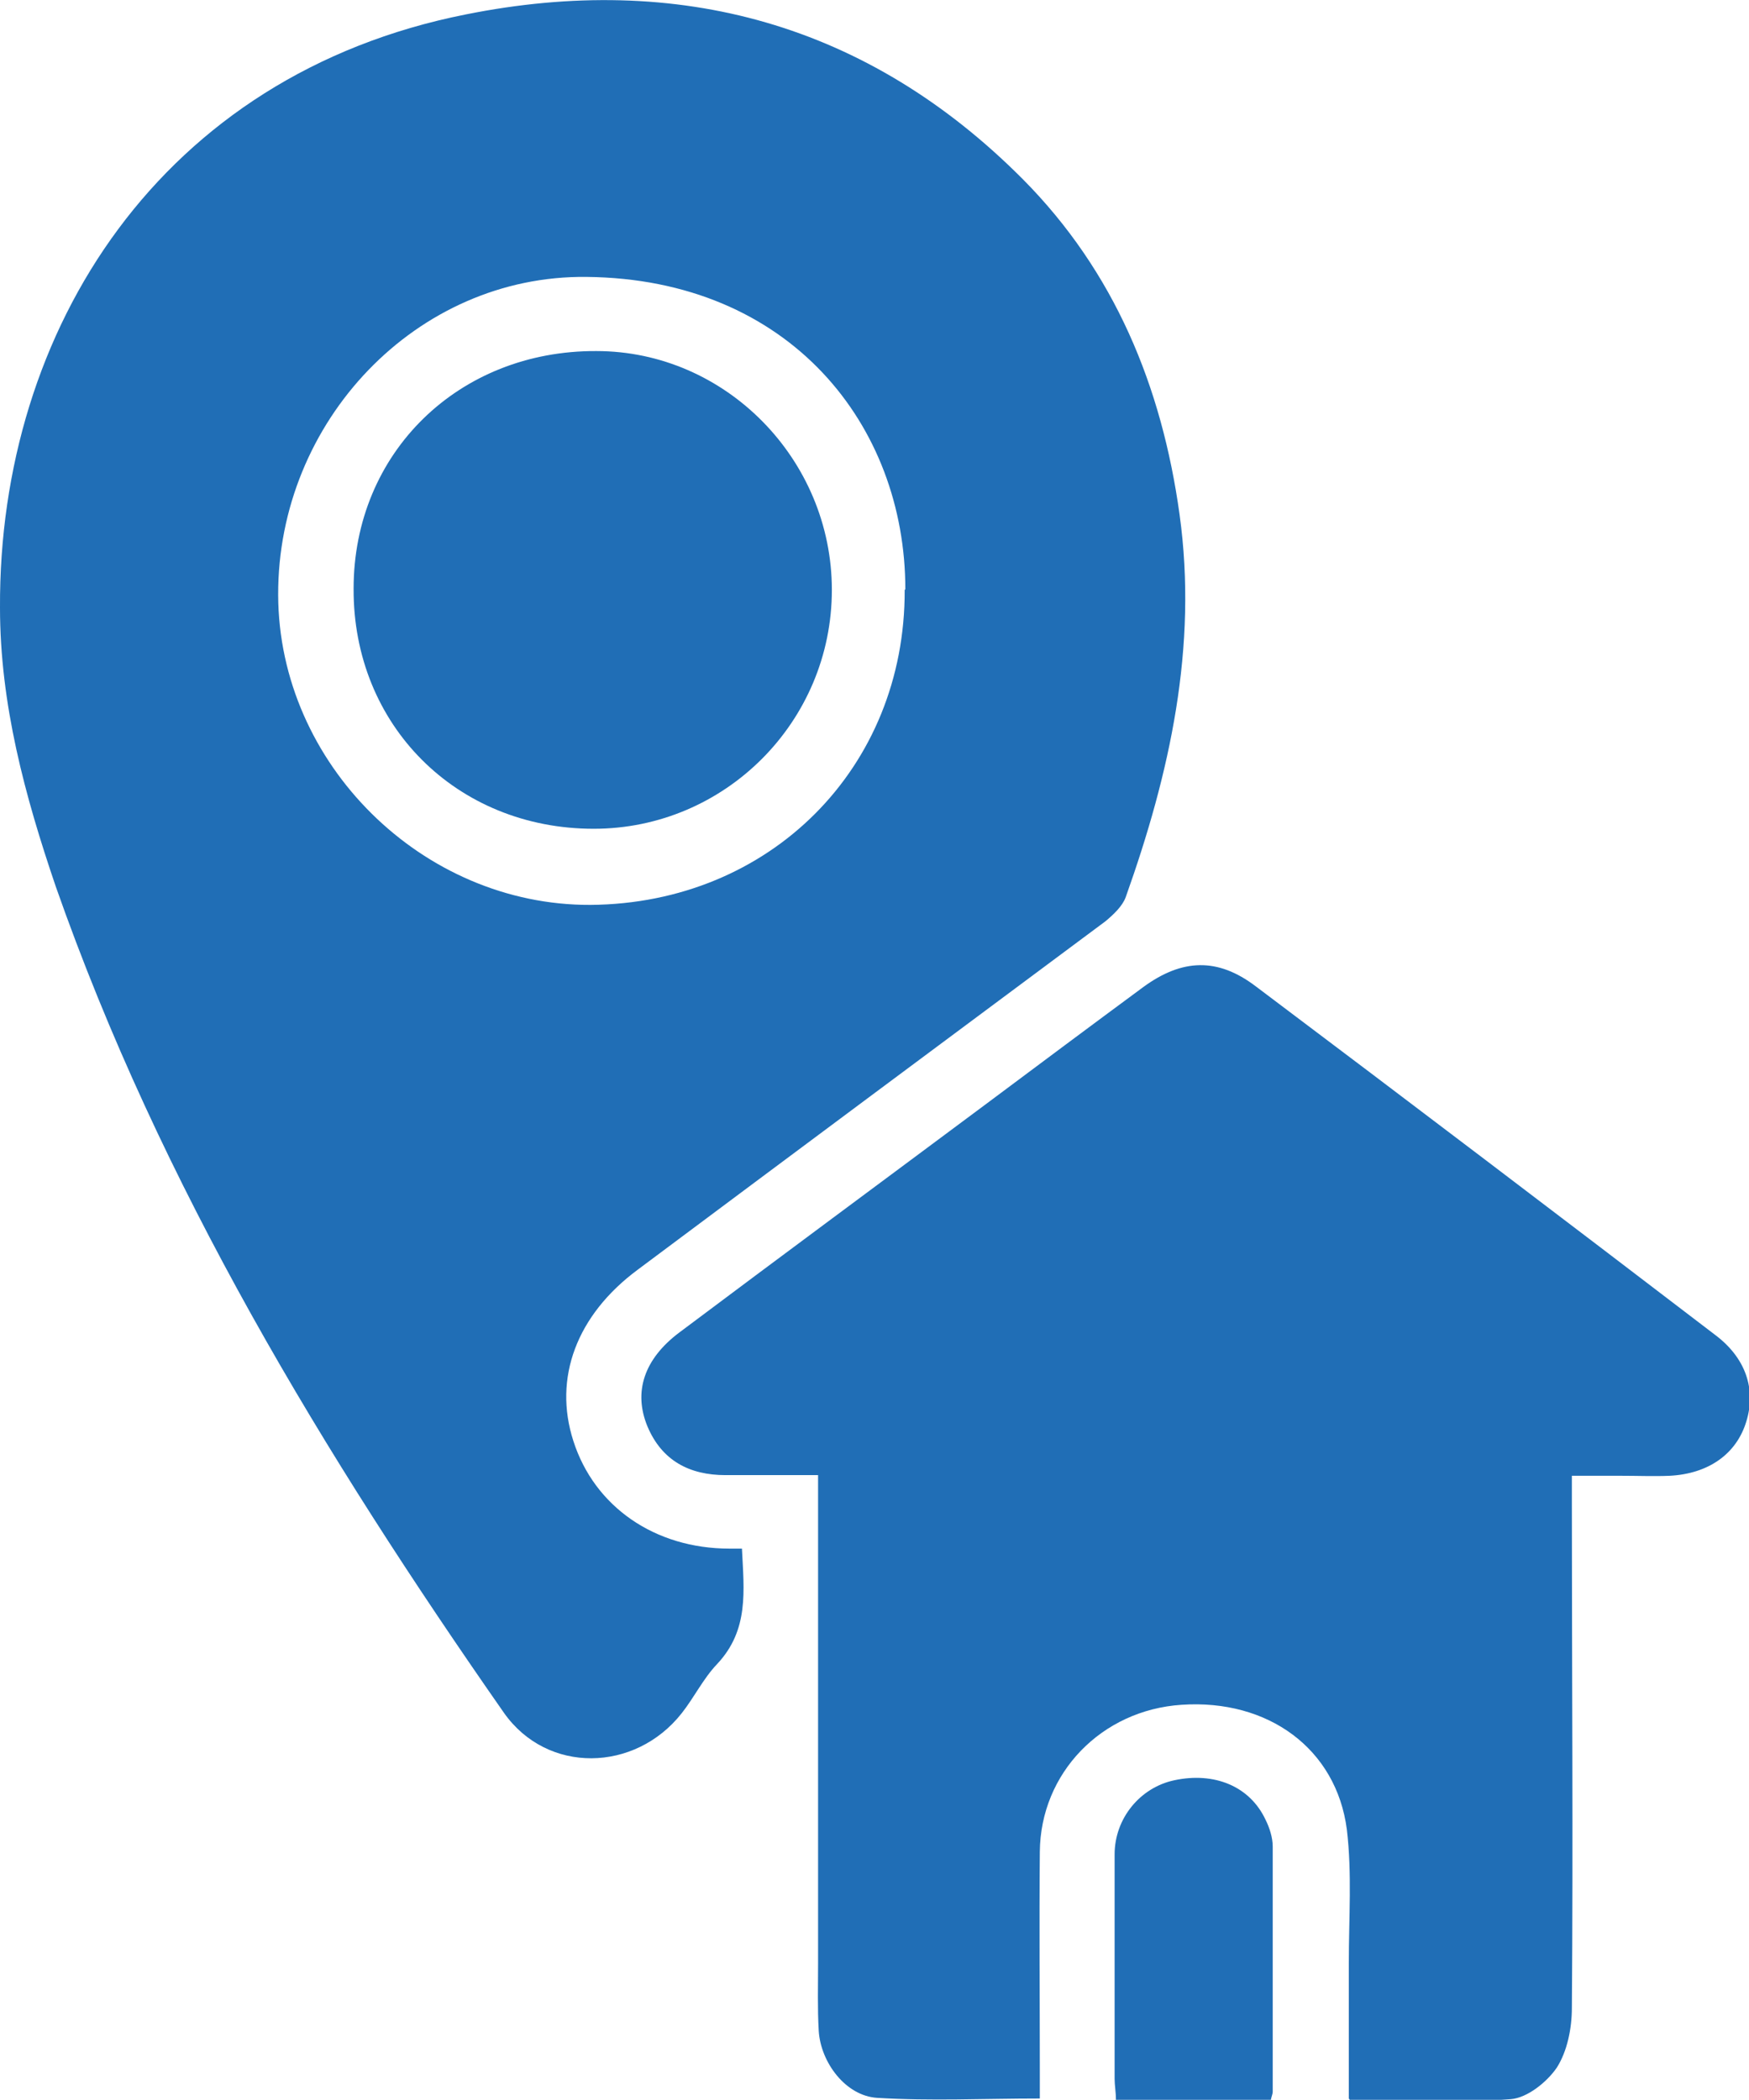
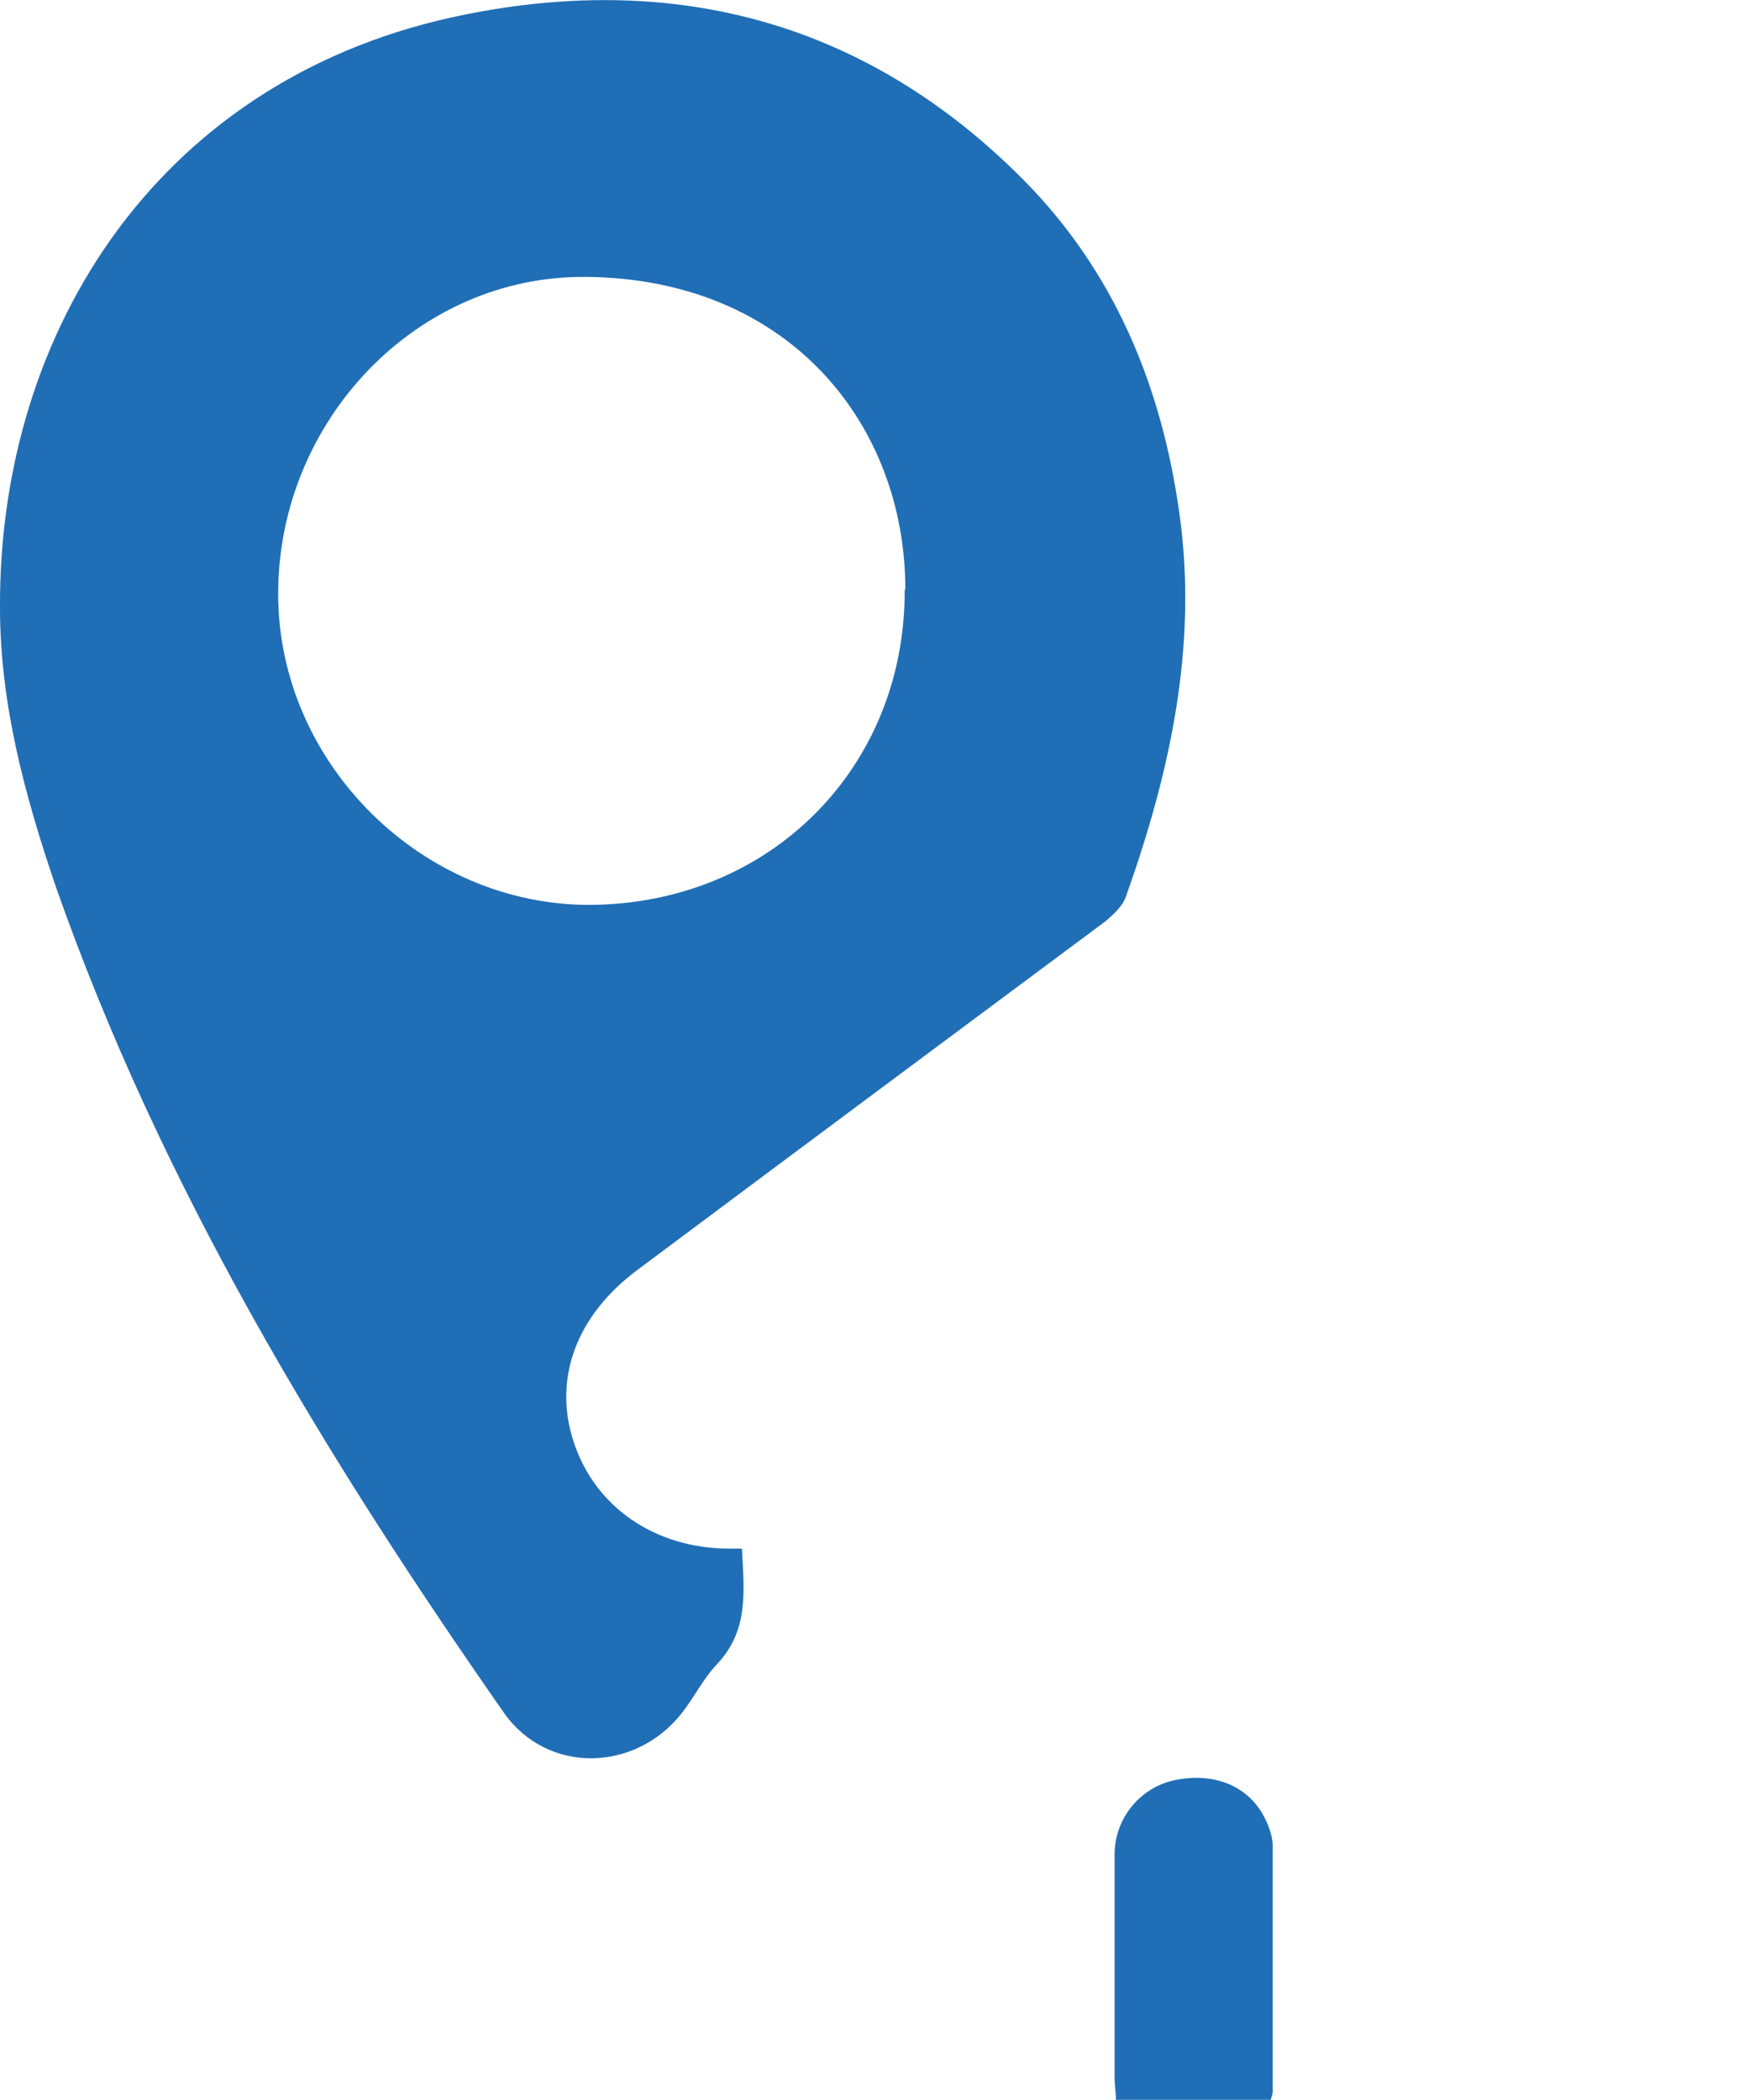
<svg xmlns="http://www.w3.org/2000/svg" id="Layer_1" data-name="Layer 1" viewBox="0 0 26.66 32">
  <defs>
    <style>
      .cls-1 {
        fill: #206eb6;
      }
    </style>
  </defs>
  <path class="cls-1" d="M11.31,23.61c.03,.63,.11,1.23-.38,1.75-.21,.22-.35,.51-.54,.75-.71,.9-2.05,.93-2.71-.01-2.75-3.94-5.23-8.03-6.83-12.59C.38,12.13,0,10.73,0,9.26-.02,5.01,2.46,1.14,7.1,.22c3.24-.65,6.13,.14,8.49,2.51,1.4,1.41,2.12,3.16,2.39,5.11,.28,2.02-.15,3.95-.82,5.83-.05,.14-.19,.27-.31,.37-2.38,1.77-4.76,3.54-7.13,5.31-.93,.69-1.29,1.65-.98,2.61,.32,1,1.24,1.64,2.38,1.64,.06,0,.12,0,.19,0Zm2.49-14.63c0-2.5-1.76-4.73-4.86-4.76-2.59-.03-4.71,2.2-4.7,4.85,.01,2.57,2.2,4.73,4.76,4.72,2.74-.02,4.8-2.09,4.79-4.8Z" />
-   <path class="cls-1" d="M20.56,31.98c0-.69,0-1.38,0-2.07,0-.68,.05-1.36-.03-2.03-.16-1.23-1.2-1.99-2.52-1.9-1.22,.08-2.15,1.04-2.16,2.24-.01,1.12,0,2.24,0,3.36,0,.13,0,.26,0,.4-.85,0-1.67,.04-2.48-.01-.48-.03-.86-.54-.89-1.02-.02-.34-.01-.69-.01-1.03,0-2.32,0-4.64,0-6.96v-.48c-.49,0-.95,0-1.41,0-.55,0-.97-.22-1.19-.74-.22-.53-.05-1.03,.48-1.43,1.56-1.17,3.13-2.33,4.7-3.5,.79-.59,1.58-1.18,2.38-1.77,.59-.43,1.13-.45,1.71-.01,2.34,1.76,4.67,3.53,7,5.31,.47,.35,.63,.83,.48,1.32-.15,.5-.58,.8-1.17,.83-.24,.01-.48,0-.72,0-.24,0-.47,0-.77,0,0,.17,0,.3,0,.44,0,2.56,.02,5.12,0,7.67,0,.31-.07,.66-.23,.91-.15,.22-.45,.46-.7,.48-.8,.06-1.61,.02-2.45,.02Z" />
  <path class="cls-1" d="M19.38,32h-2.37c0-.12-.02-.22-.02-.32,0-1.14,0-2.28,0-3.42,0-.55,.39-1.02,.91-1.13,.61-.13,1.15,.09,1.39,.6,.06,.12,.11,.27,.11,.41,0,1.25,0,2.49,0,3.74,0,.03-.02,.07-.03,.13Z" />
-   <path class="cls-1" d="M12.68,8.99c0,2.01-1.63,3.64-3.63,3.64-2.09,0-3.67-1.58-3.66-3.66,0-2.07,1.6-3.63,3.7-3.62,1.97,0,3.59,1.65,3.59,3.64Z" />
</svg>